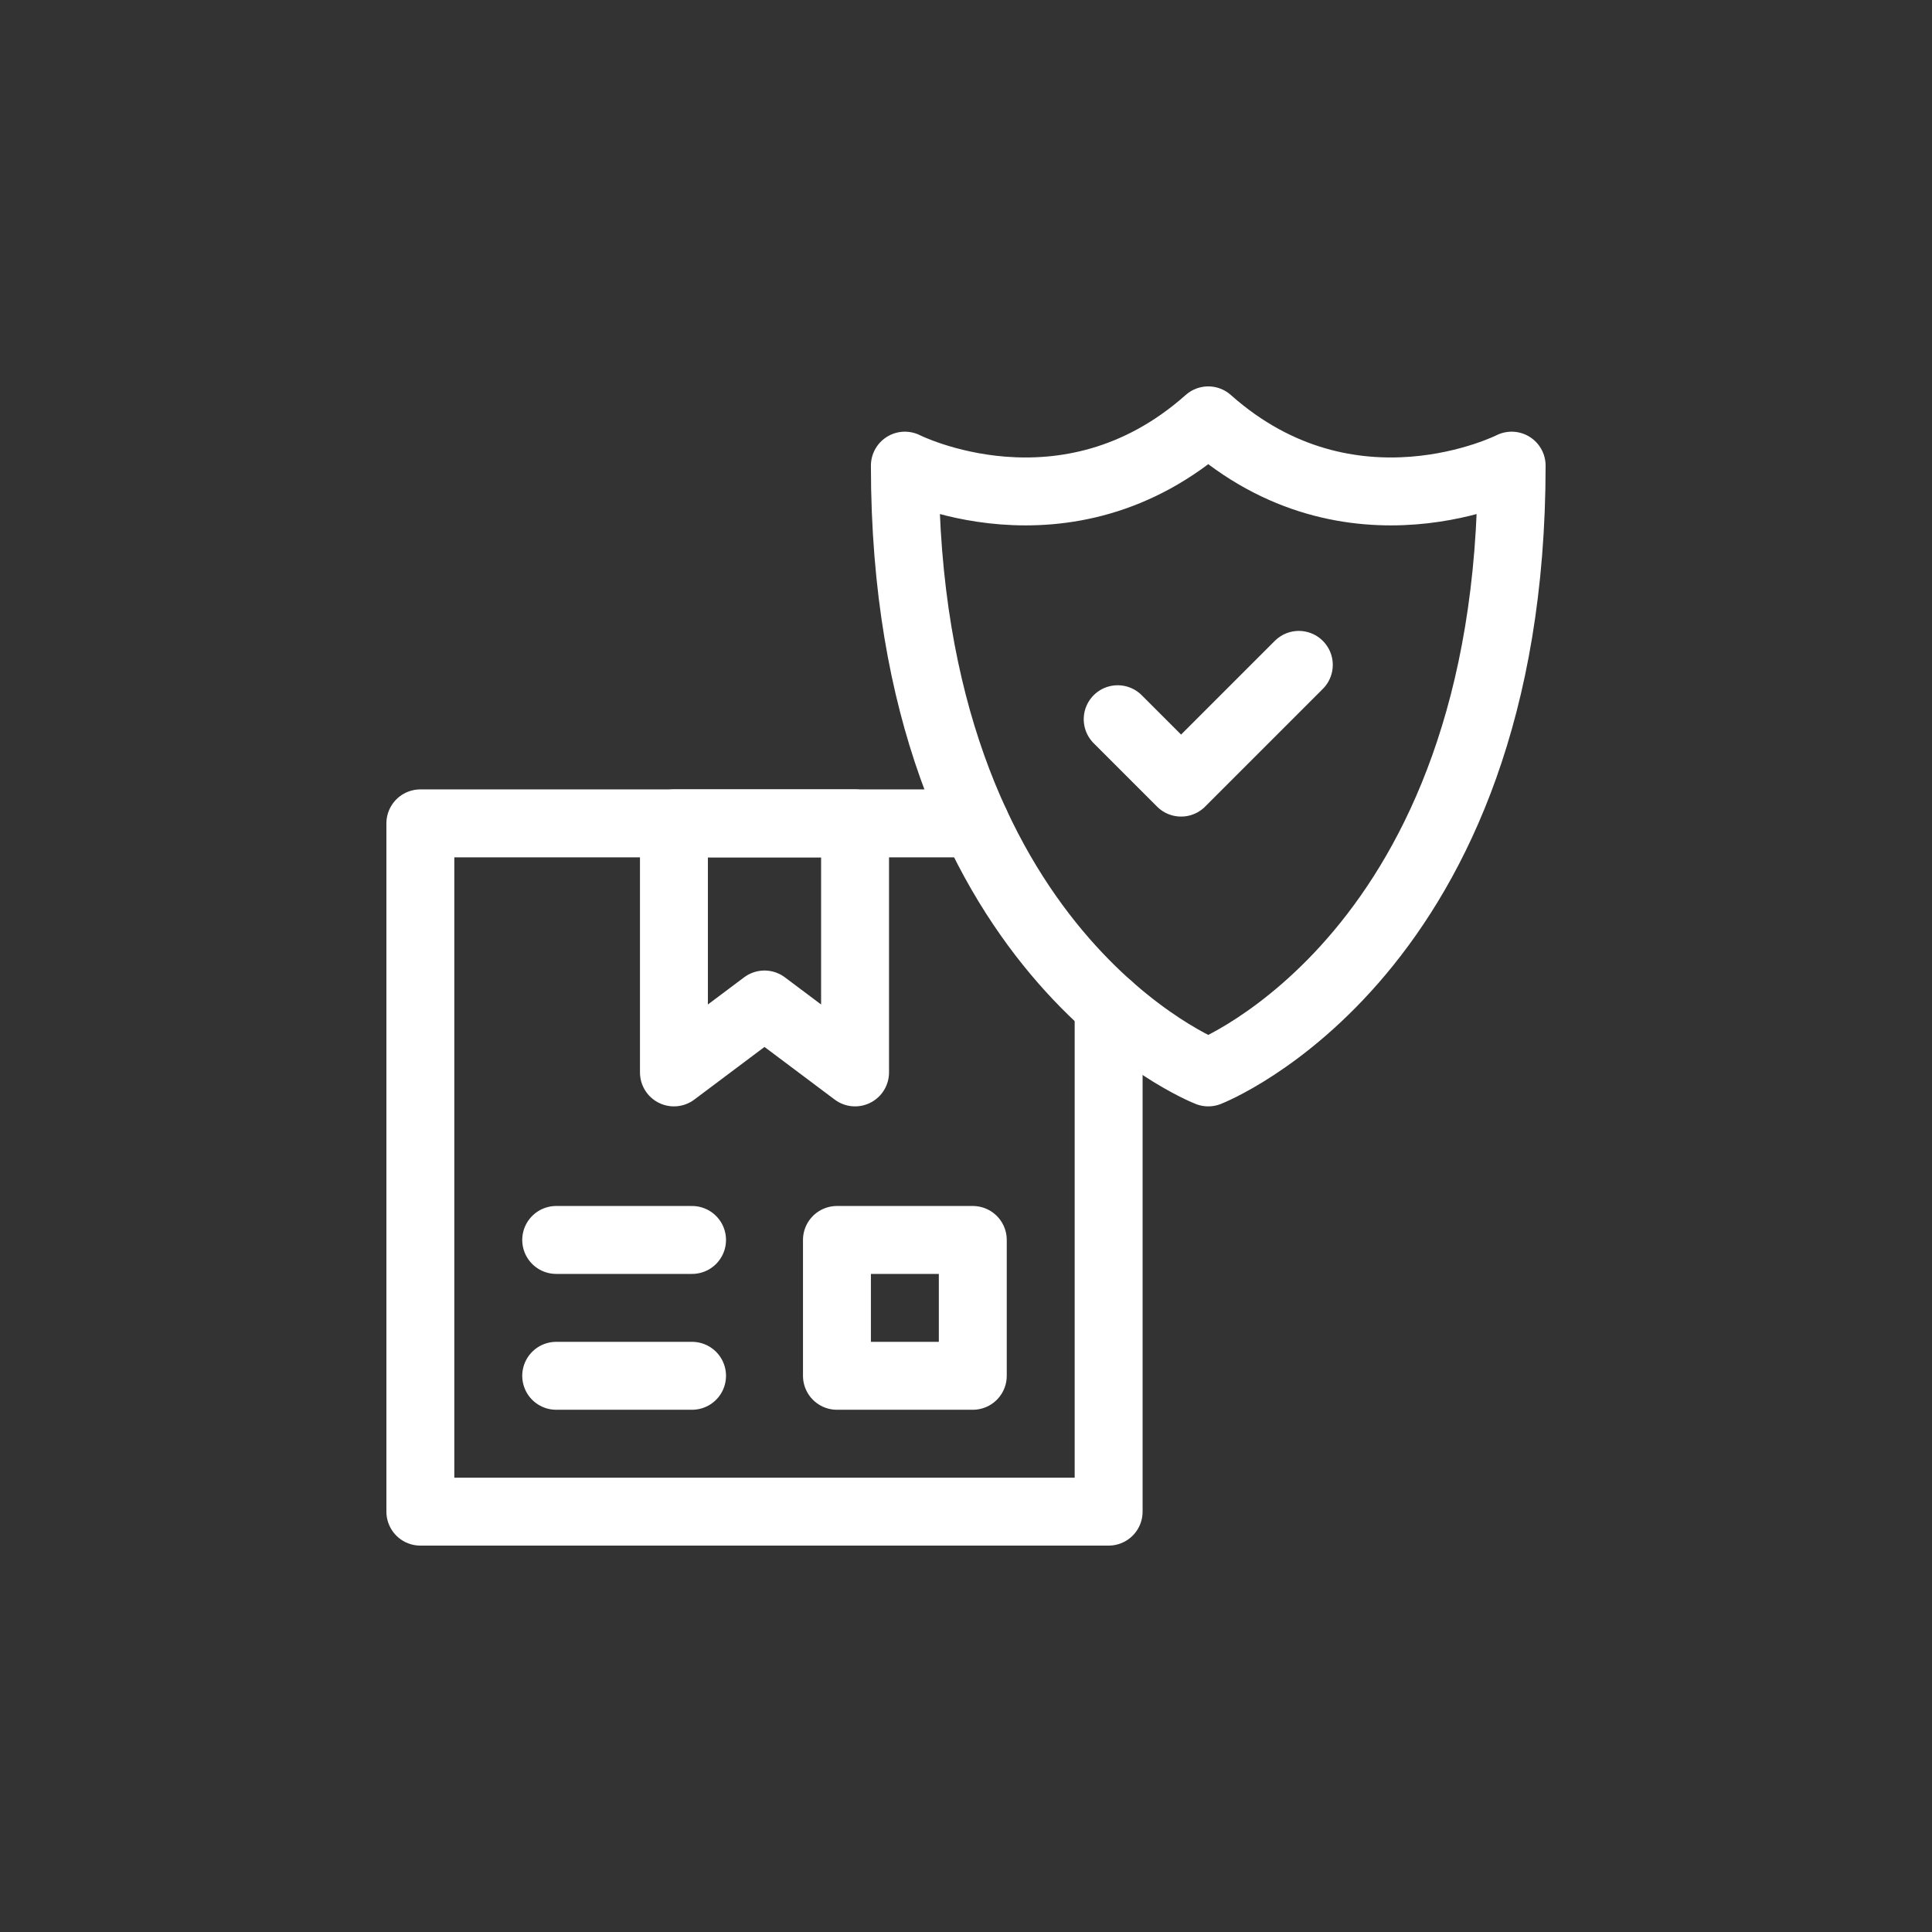
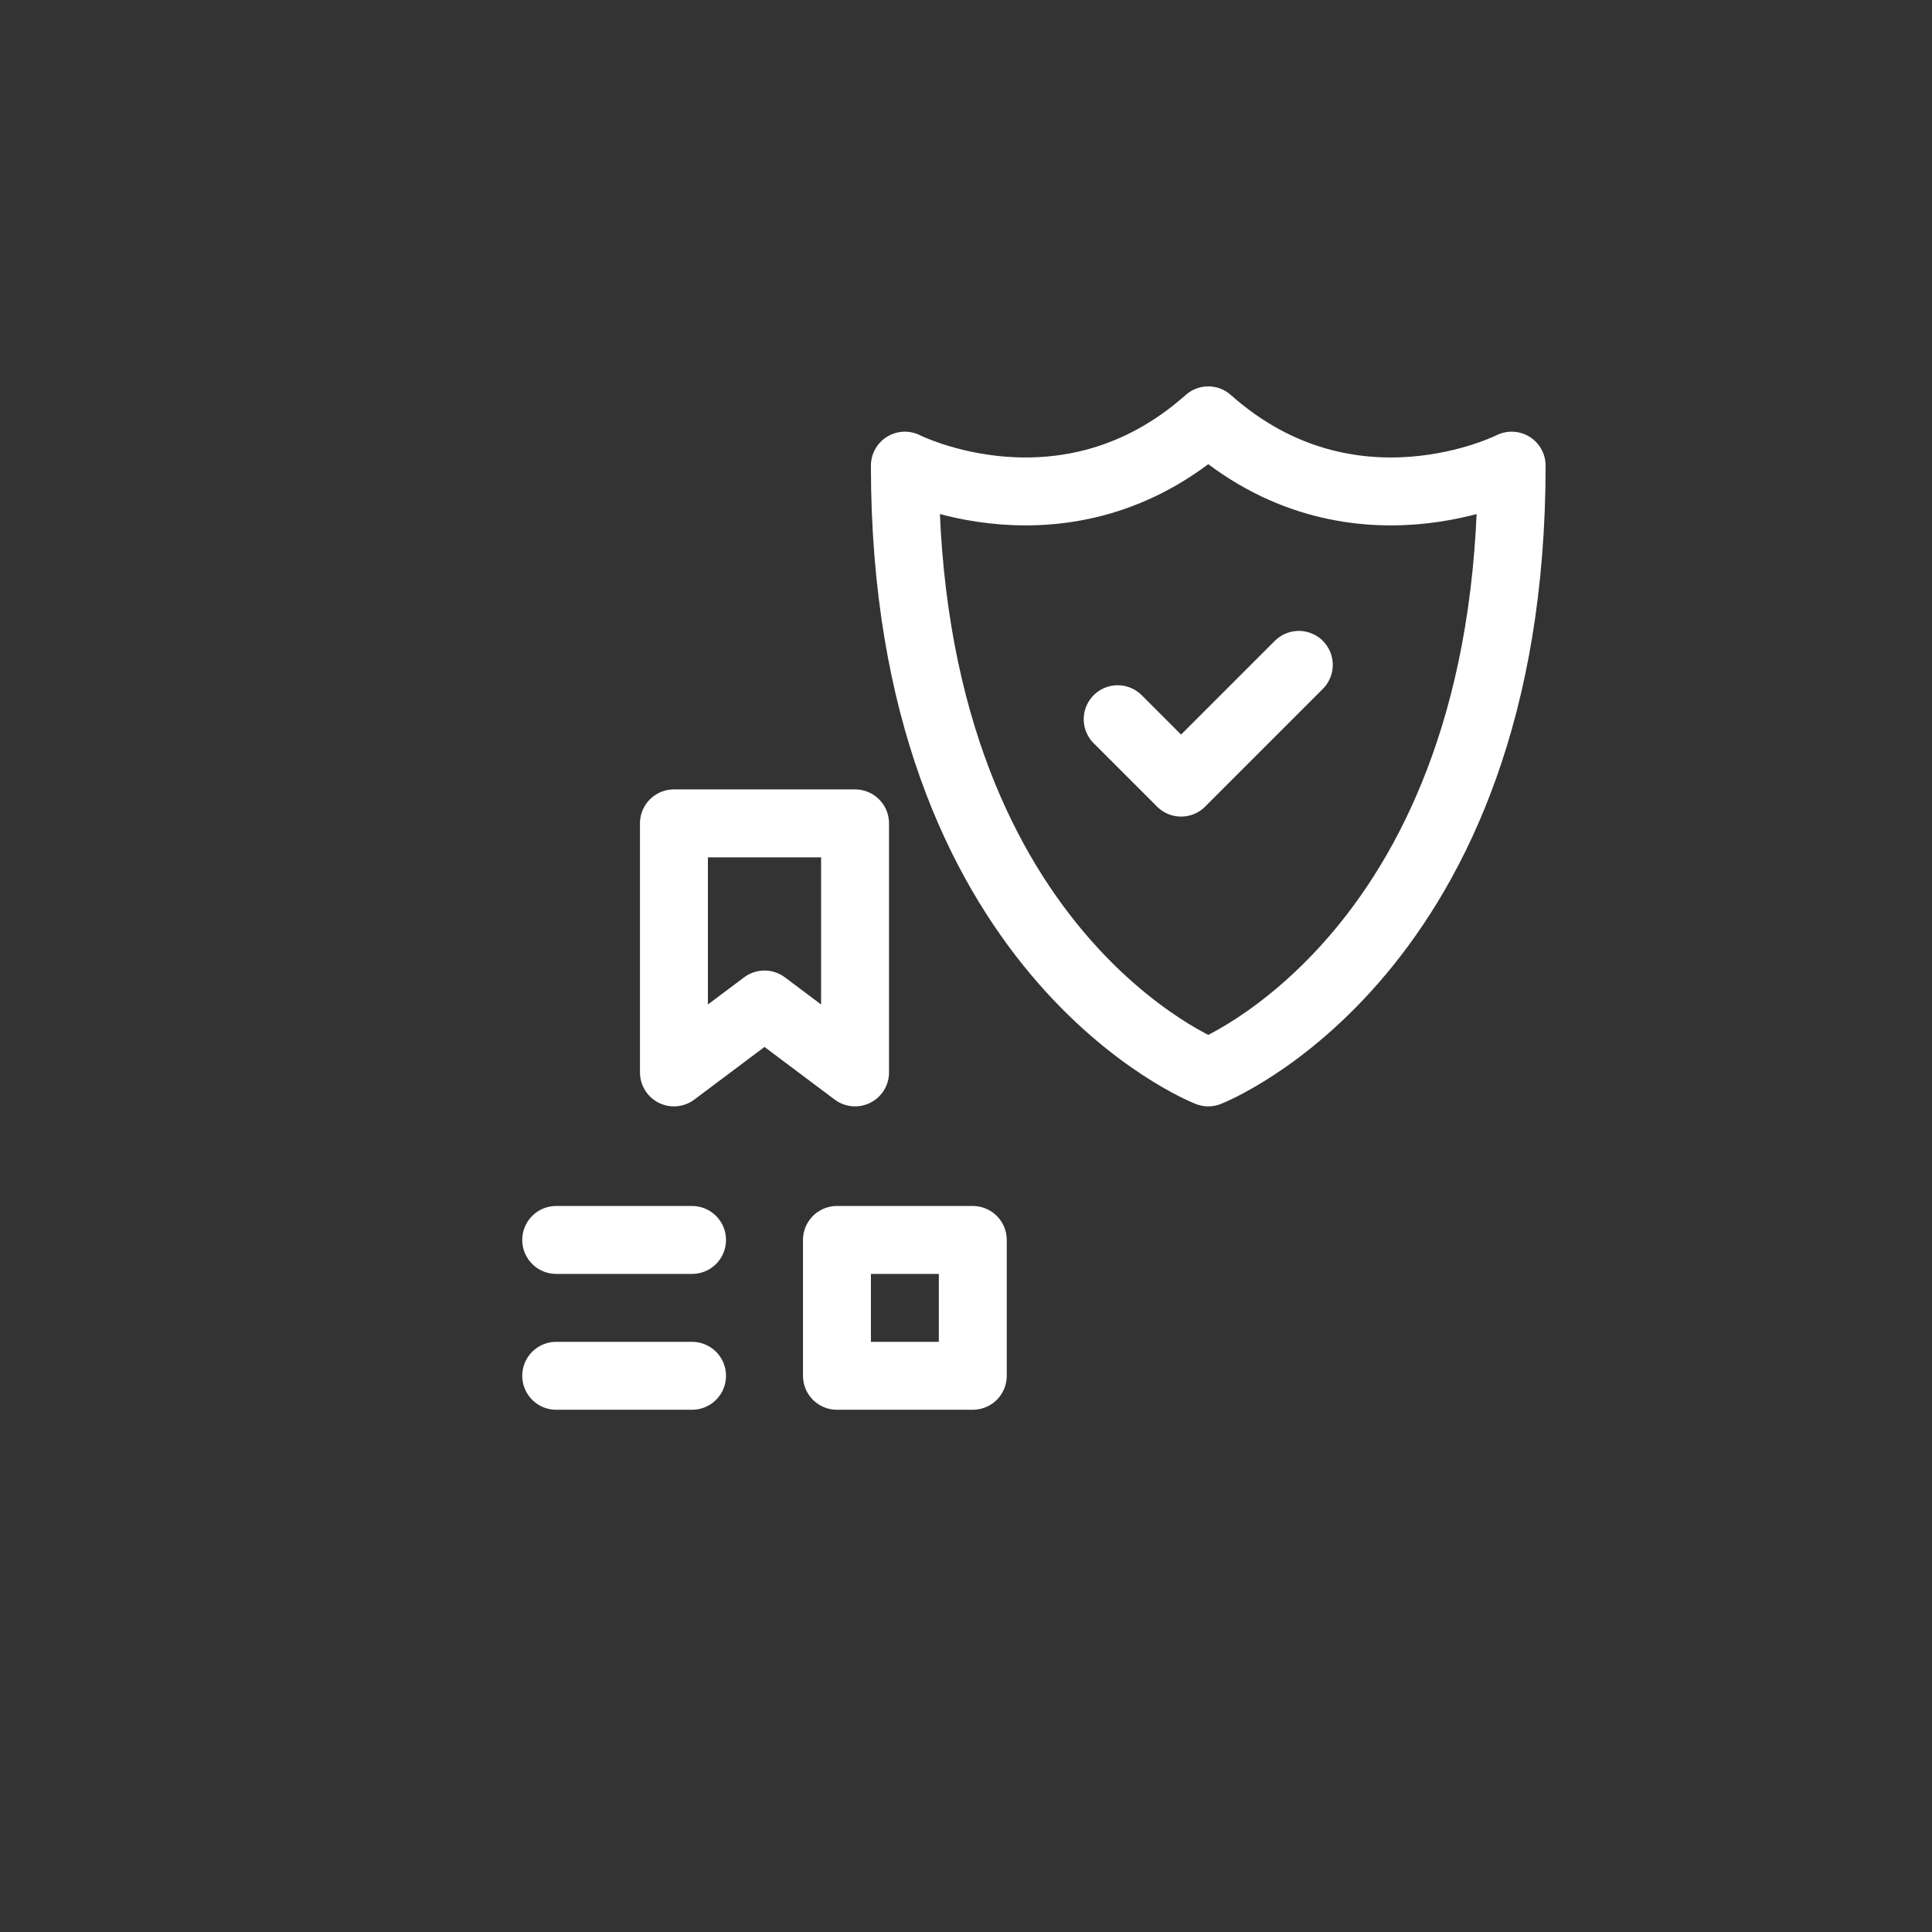
<svg xmlns="http://www.w3.org/2000/svg" version="1.1" width="512" height="512" x="0" y="0" viewBox="0 0 512 512" style="enable-background:new 0 0 512 512" xml:space="preserve">
  <rect x="0" y="0" width="512" height="512" fill="#333333" stroke="none" />
  <g transform="matrix(0.6,0,0,0.6,102.4,102.4)">
-     <path d="M319 273.75V497H15V193h245.14" style="stroke-width:30;stroke-linecap:round;stroke-linejoin:round;stroke-miterlimit:10;" fill="none" stroke="#ffffff" stroke-width="30" stroke-linecap="round" stroke-linejoin="round" stroke-miterlimit="10" data-original="#000000" opacity="1" />
    <path d="m207 303-40-30-40 30V193h80zM199 377h60v60h-60zM75 377h60M135 437H75M497 35c0 216-134 268-134 268S229 251 229 35c0 0 71 36 134-20 63 56 134 20 134 20z" style="stroke-width:30;stroke-linecap:round;stroke-linejoin:round;stroke-miterlimit:10;" fill="none" stroke="#ffffff" stroke-width="30" stroke-linecap="round" stroke-linejoin="round" stroke-miterlimit="10" data-original="#000000" opacity="1" />
    <path d="m323 147 28 28 52-52" style="stroke-width:30;stroke-linecap:round;stroke-linejoin:round;stroke-miterlimit:10;" fill="none" stroke="#ffffff" stroke-width="30" stroke-linecap="round" stroke-linejoin="round" stroke-miterlimit="10" data-original="#000000" opacity="1" />
  </g>
</svg>